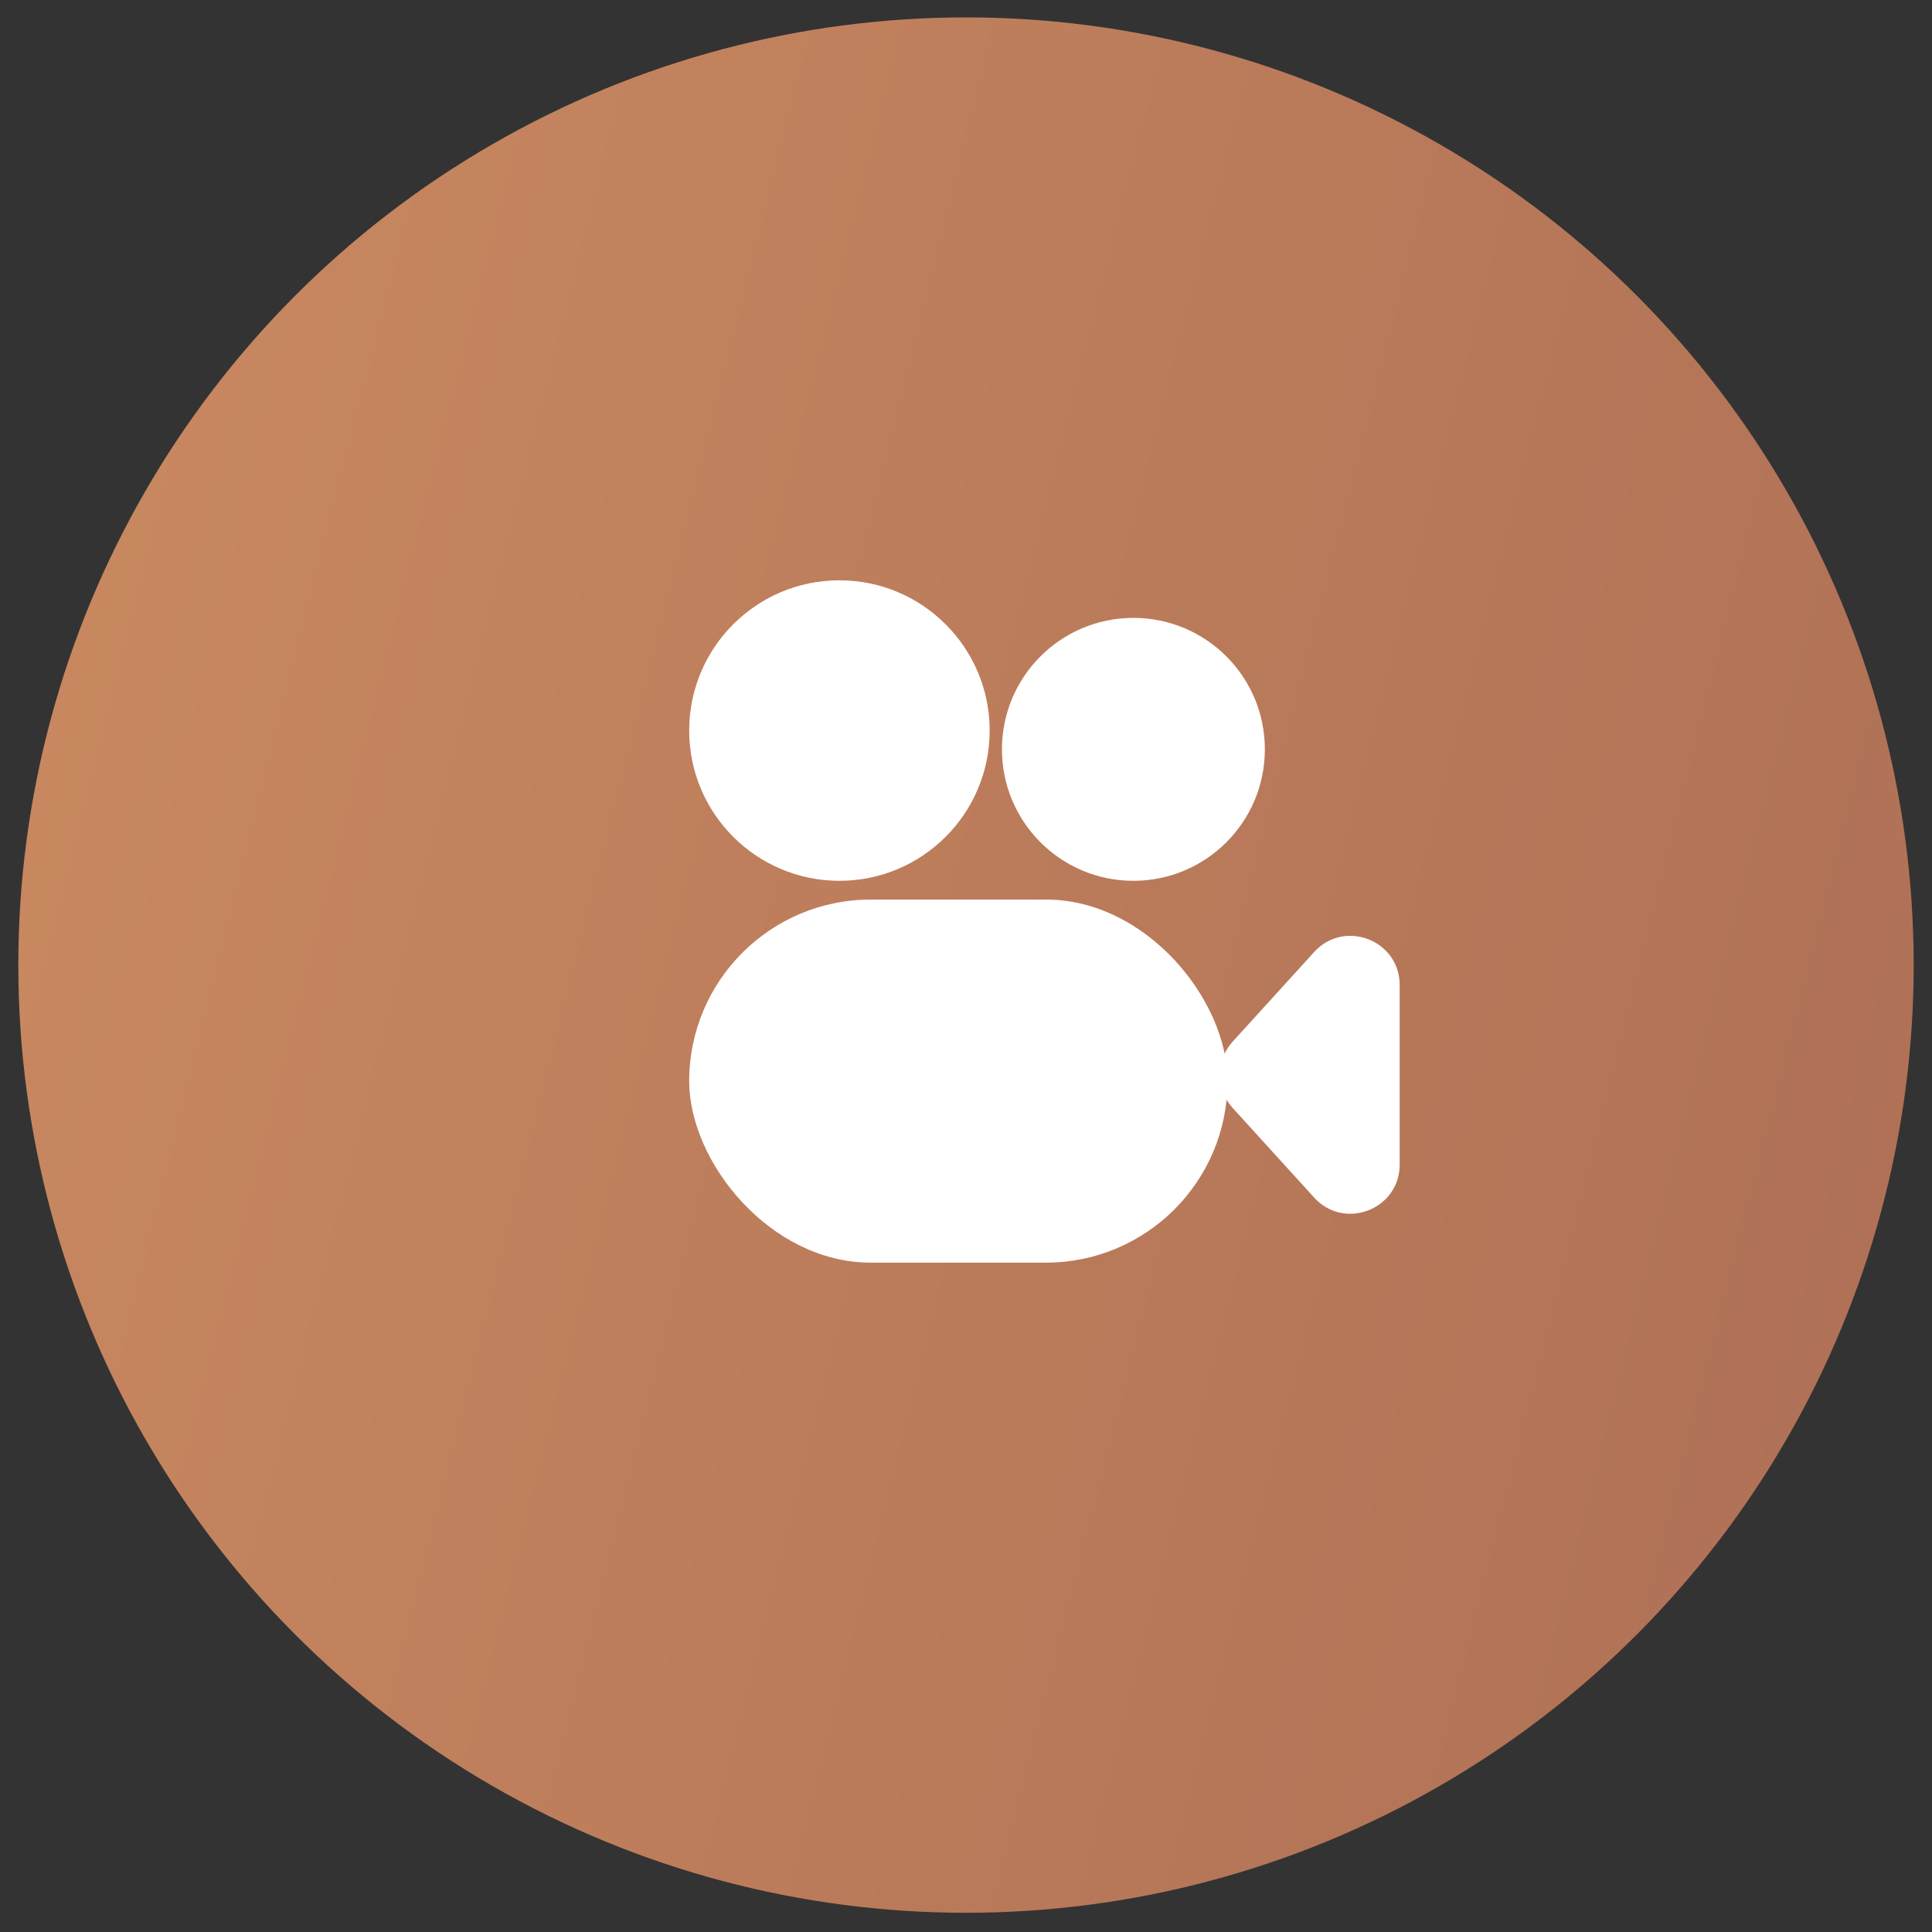
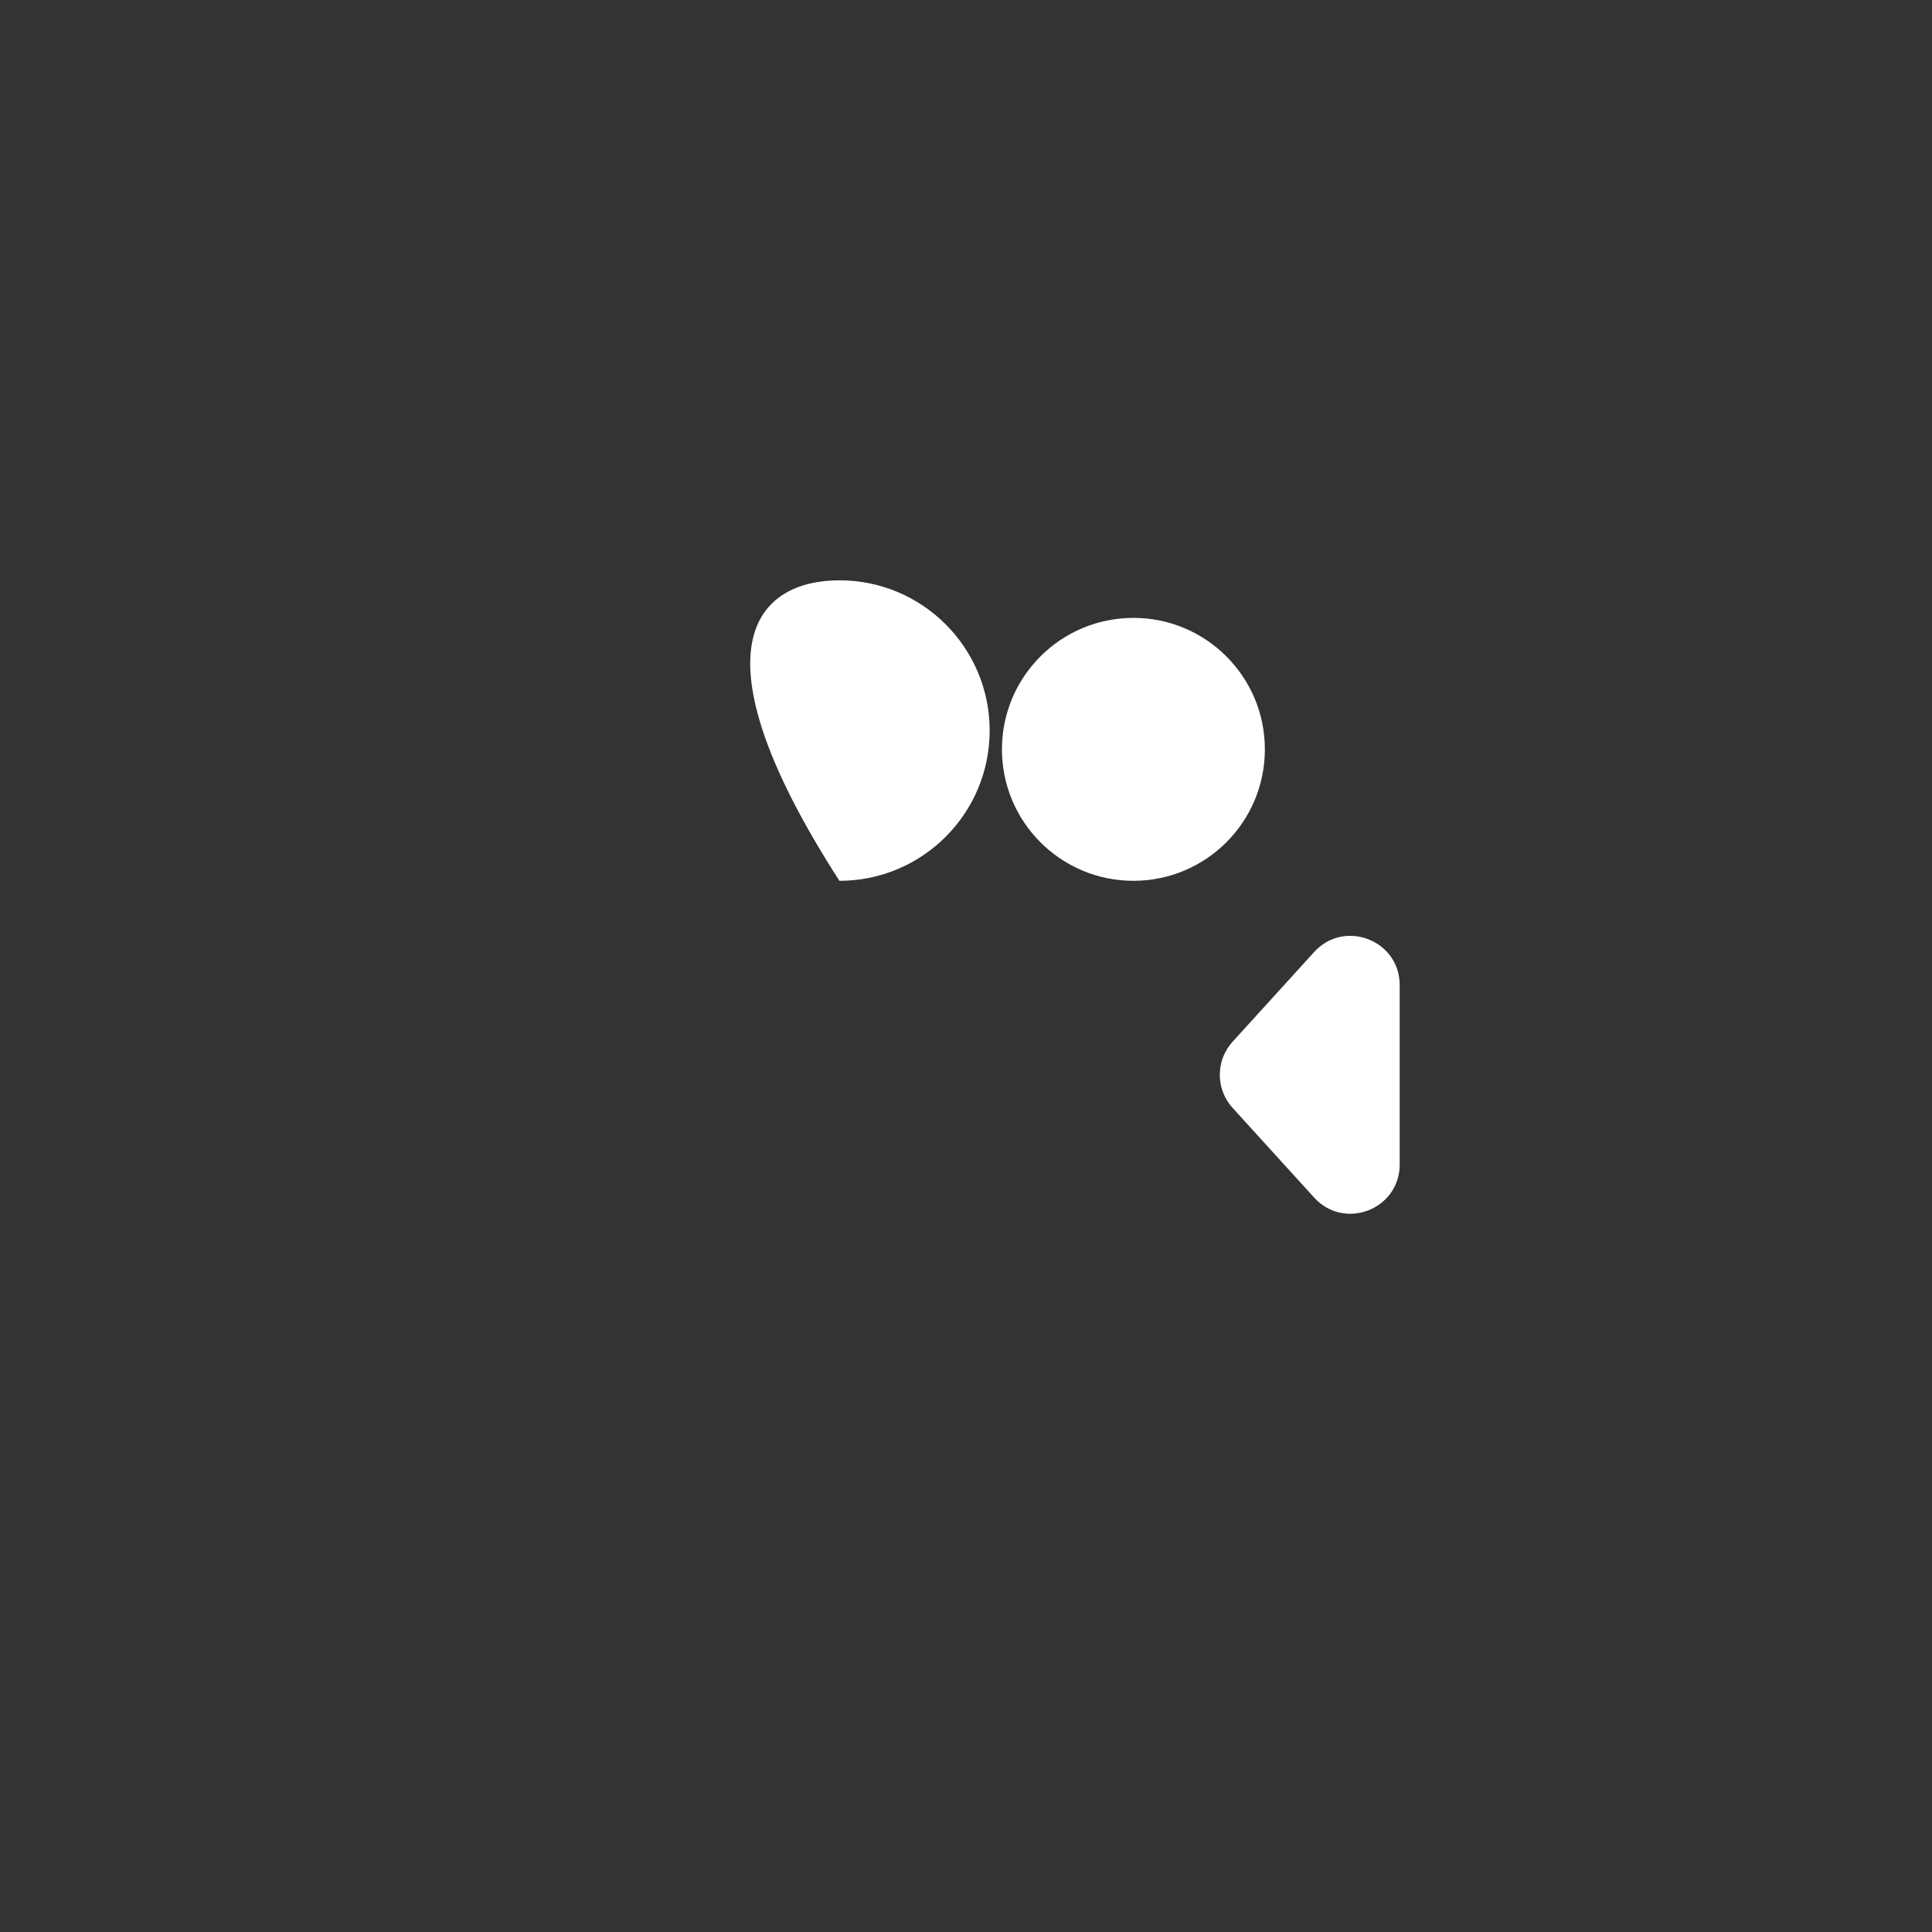
<svg xmlns="http://www.w3.org/2000/svg" width="94" height="94" viewBox="0 0 94 94" fill="none">
  <rect x="0" y="0" width="94" height="94" fill="#333333" stroke="none" />
-   <circle opacity="0.8" cx="47" cy="46.956" r="46.109" fill="url(#paint0_linear_306_289)" />
-   <rect x="33.532" y="43.768" width="26.193" height="17.665" rx="8.833" fill="white" />
  <path d="M59.971 53.903C59.141 52.99 59.141 51.597 59.971 50.684L63.939 46.32C65.41 44.703 68.101 45.743 68.101 47.93L68.101 56.657C68.101 58.844 65.41 59.885 63.939 58.267L59.971 53.903Z" fill="white" />
-   <path d="M48.151 35.545C48.151 39.582 44.878 42.855 40.841 42.855C36.804 42.855 33.532 39.582 33.532 35.545C33.532 31.508 36.804 28.235 40.841 28.235C44.878 28.235 48.151 31.508 48.151 35.545Z" fill="white" />
+   <path d="M48.151 35.545C48.151 39.582 44.878 42.855 40.841 42.855C33.532 31.508 36.804 28.235 40.841 28.235C44.878 28.235 48.151 31.508 48.151 35.545Z" fill="white" />
  <path d="M61.541 36.459C61.541 39.991 58.678 42.855 55.145 42.855C51.613 42.855 48.749 39.991 48.749 36.459C48.749 32.926 51.613 30.063 55.145 30.063C58.678 30.063 61.541 32.926 61.541 36.459Z" fill="white" />
  <defs>
    <linearGradient id="paint0_linear_306_289" x1="0.891" y1="5.249" x2="111.553" y2="33.132" gradientUnits="userSpaceOnUse">
      <stop stop-color="#F09F6C" />
      <stop offset="1" stop-color="#CB7D5E" />
    </linearGradient>
  </defs>
</svg>